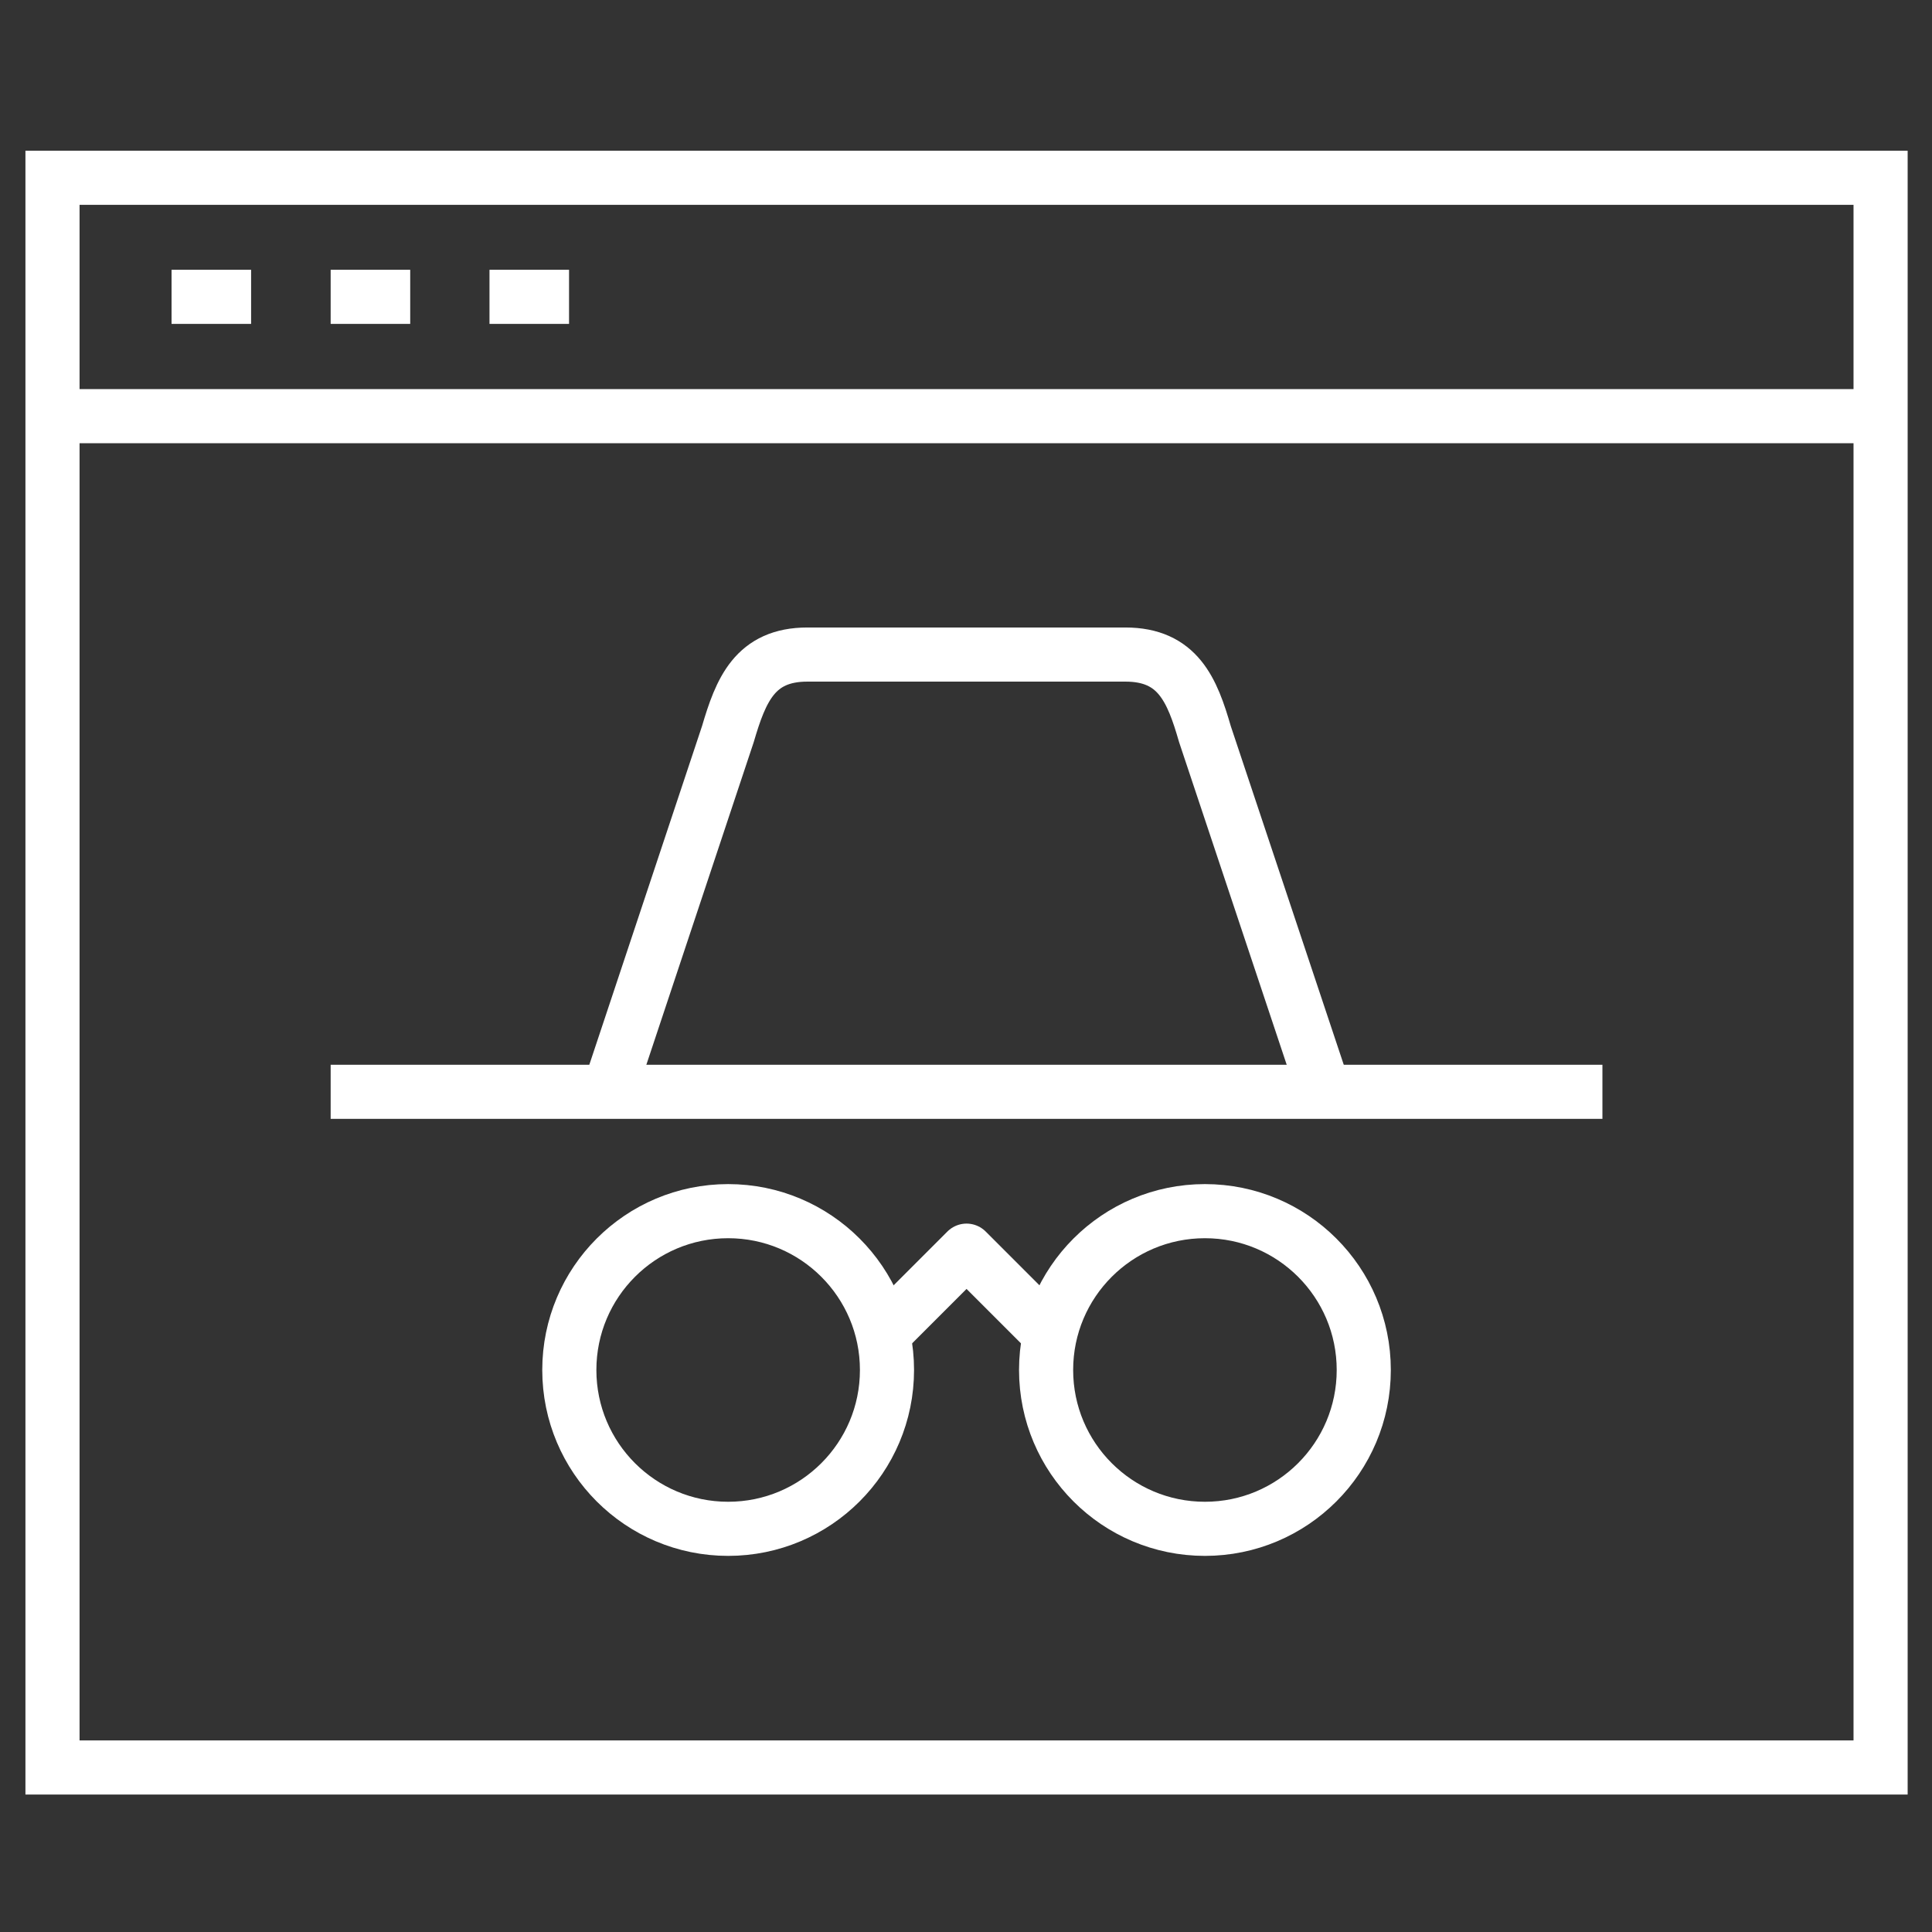
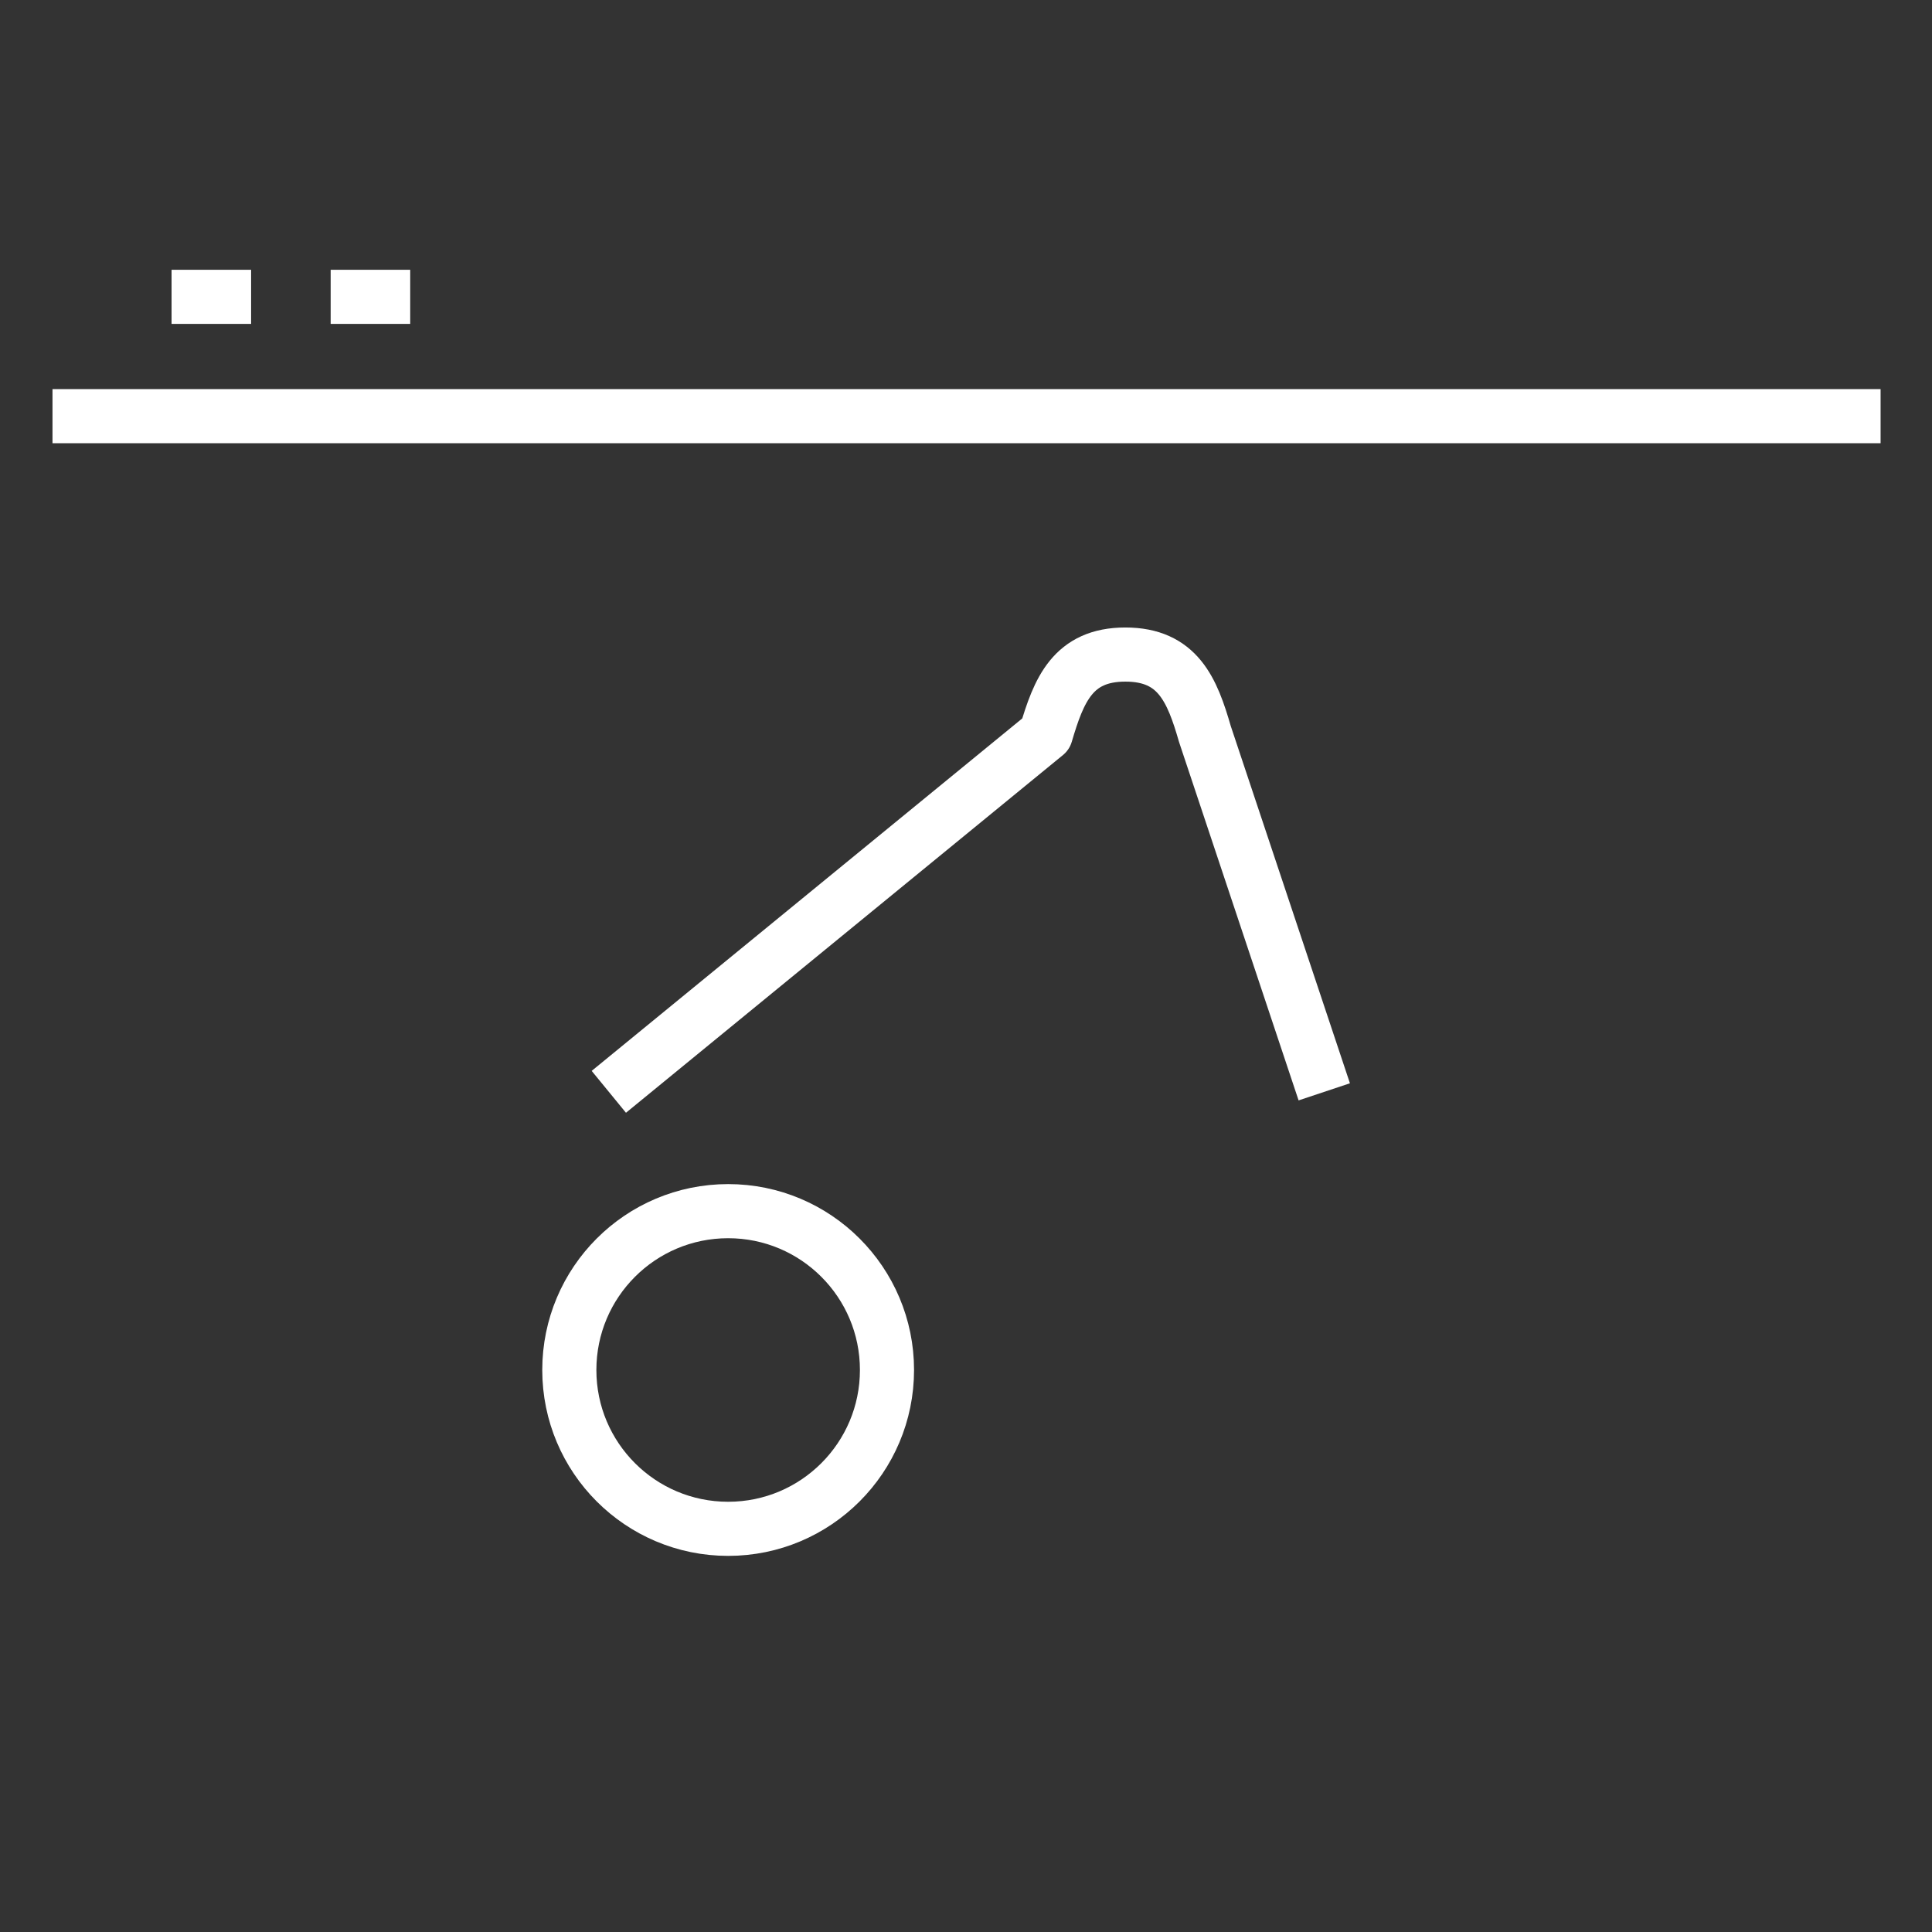
<svg xmlns="http://www.w3.org/2000/svg" version="1.1" id="Layer_1" x="0px" y="0px" viewBox="0 0 714 714" style="enable-background:new 0 0 714 714;" xml:space="preserve">
  <rect x="0" y="0" width="714" height="714" fill="#333333" stroke="none" />
  <style type="text/css">
	.Blue_x0020_Neon{fill:none;stroke:#8AACDA;stroke-width:7;stroke-linecap:round;stroke-linejoin:round;}
	.Chrome_x0020_Highlight{fill:url(#SVGID_1_);stroke:#FFFFFF;stroke-width:0.363;stroke-miterlimit:1;}
	.Jive_GS{fill:#FFDD00;}
	.Alyssa_GS{fill:#A6D0E4;}
	.st0{fill:none;stroke:#FFFFFF;stroke-width:20;stroke-miterlimit:10;}
	.st1{fill:none;stroke:#FFFFFF;stroke-width:20;stroke-linejoin:round;stroke-miterlimit:10;}
</style>
  <linearGradient id="SVGID_1_" gradientUnits="userSpaceOnUse" x1="-2044" y1="-2068" x2="-2044" y2="-2069">
    <stop offset="0" style="stop-color:#656565" />
    <stop offset="0.618" style="stop-color:#1B1B1B" />
    <stop offset="0.629" style="stop-color:#545454" />
    <stop offset="0.983" style="stop-color:#3E3E3E" />
  </linearGradient>
  <g>
-     <rect x="19.4" y="65.7" class="st0" width="675.6" height="587.5" />
    <line class="st0" x1="19.4" y1="153.8" x2="695" y2="153.8" />
    <line class="st0" x1="63.4" y1="109.7" x2="92.8" y2="109.7" />
    <line class="st0" x1="122.2" y1="109.7" x2="151.6" y2="109.7" />
-     <line class="st0" x1="180.9" y1="109.7" x2="210.3" y2="109.7" />
-     <path class="st1" d="M489.4,403.5l-44.1-132.2c-4.7-16.3-10-29.4-29.4-29.4H298.4c-19.4,0-24.6,13.1-29.4,29.4L225,403.5" />
-     <line class="st1" x1="122.2" y1="403.5" x2="592.2" y2="403.5" />
-     <circle class="st1" cx="445.3" cy="506.3" r="58.7" />
+     <path class="st1" d="M489.4,403.5l-44.1-132.2c-4.7-16.3-10-29.4-29.4-29.4c-19.4,0-24.6,13.1-29.4,29.4L225,403.5" />
    <circle class="st1" cx="269.1" cy="506.3" r="58.7" />
-     <polyline class="st1" points="327.8,491.6 357.2,462.2 386.6,491.6  " />
  </g>
</svg>